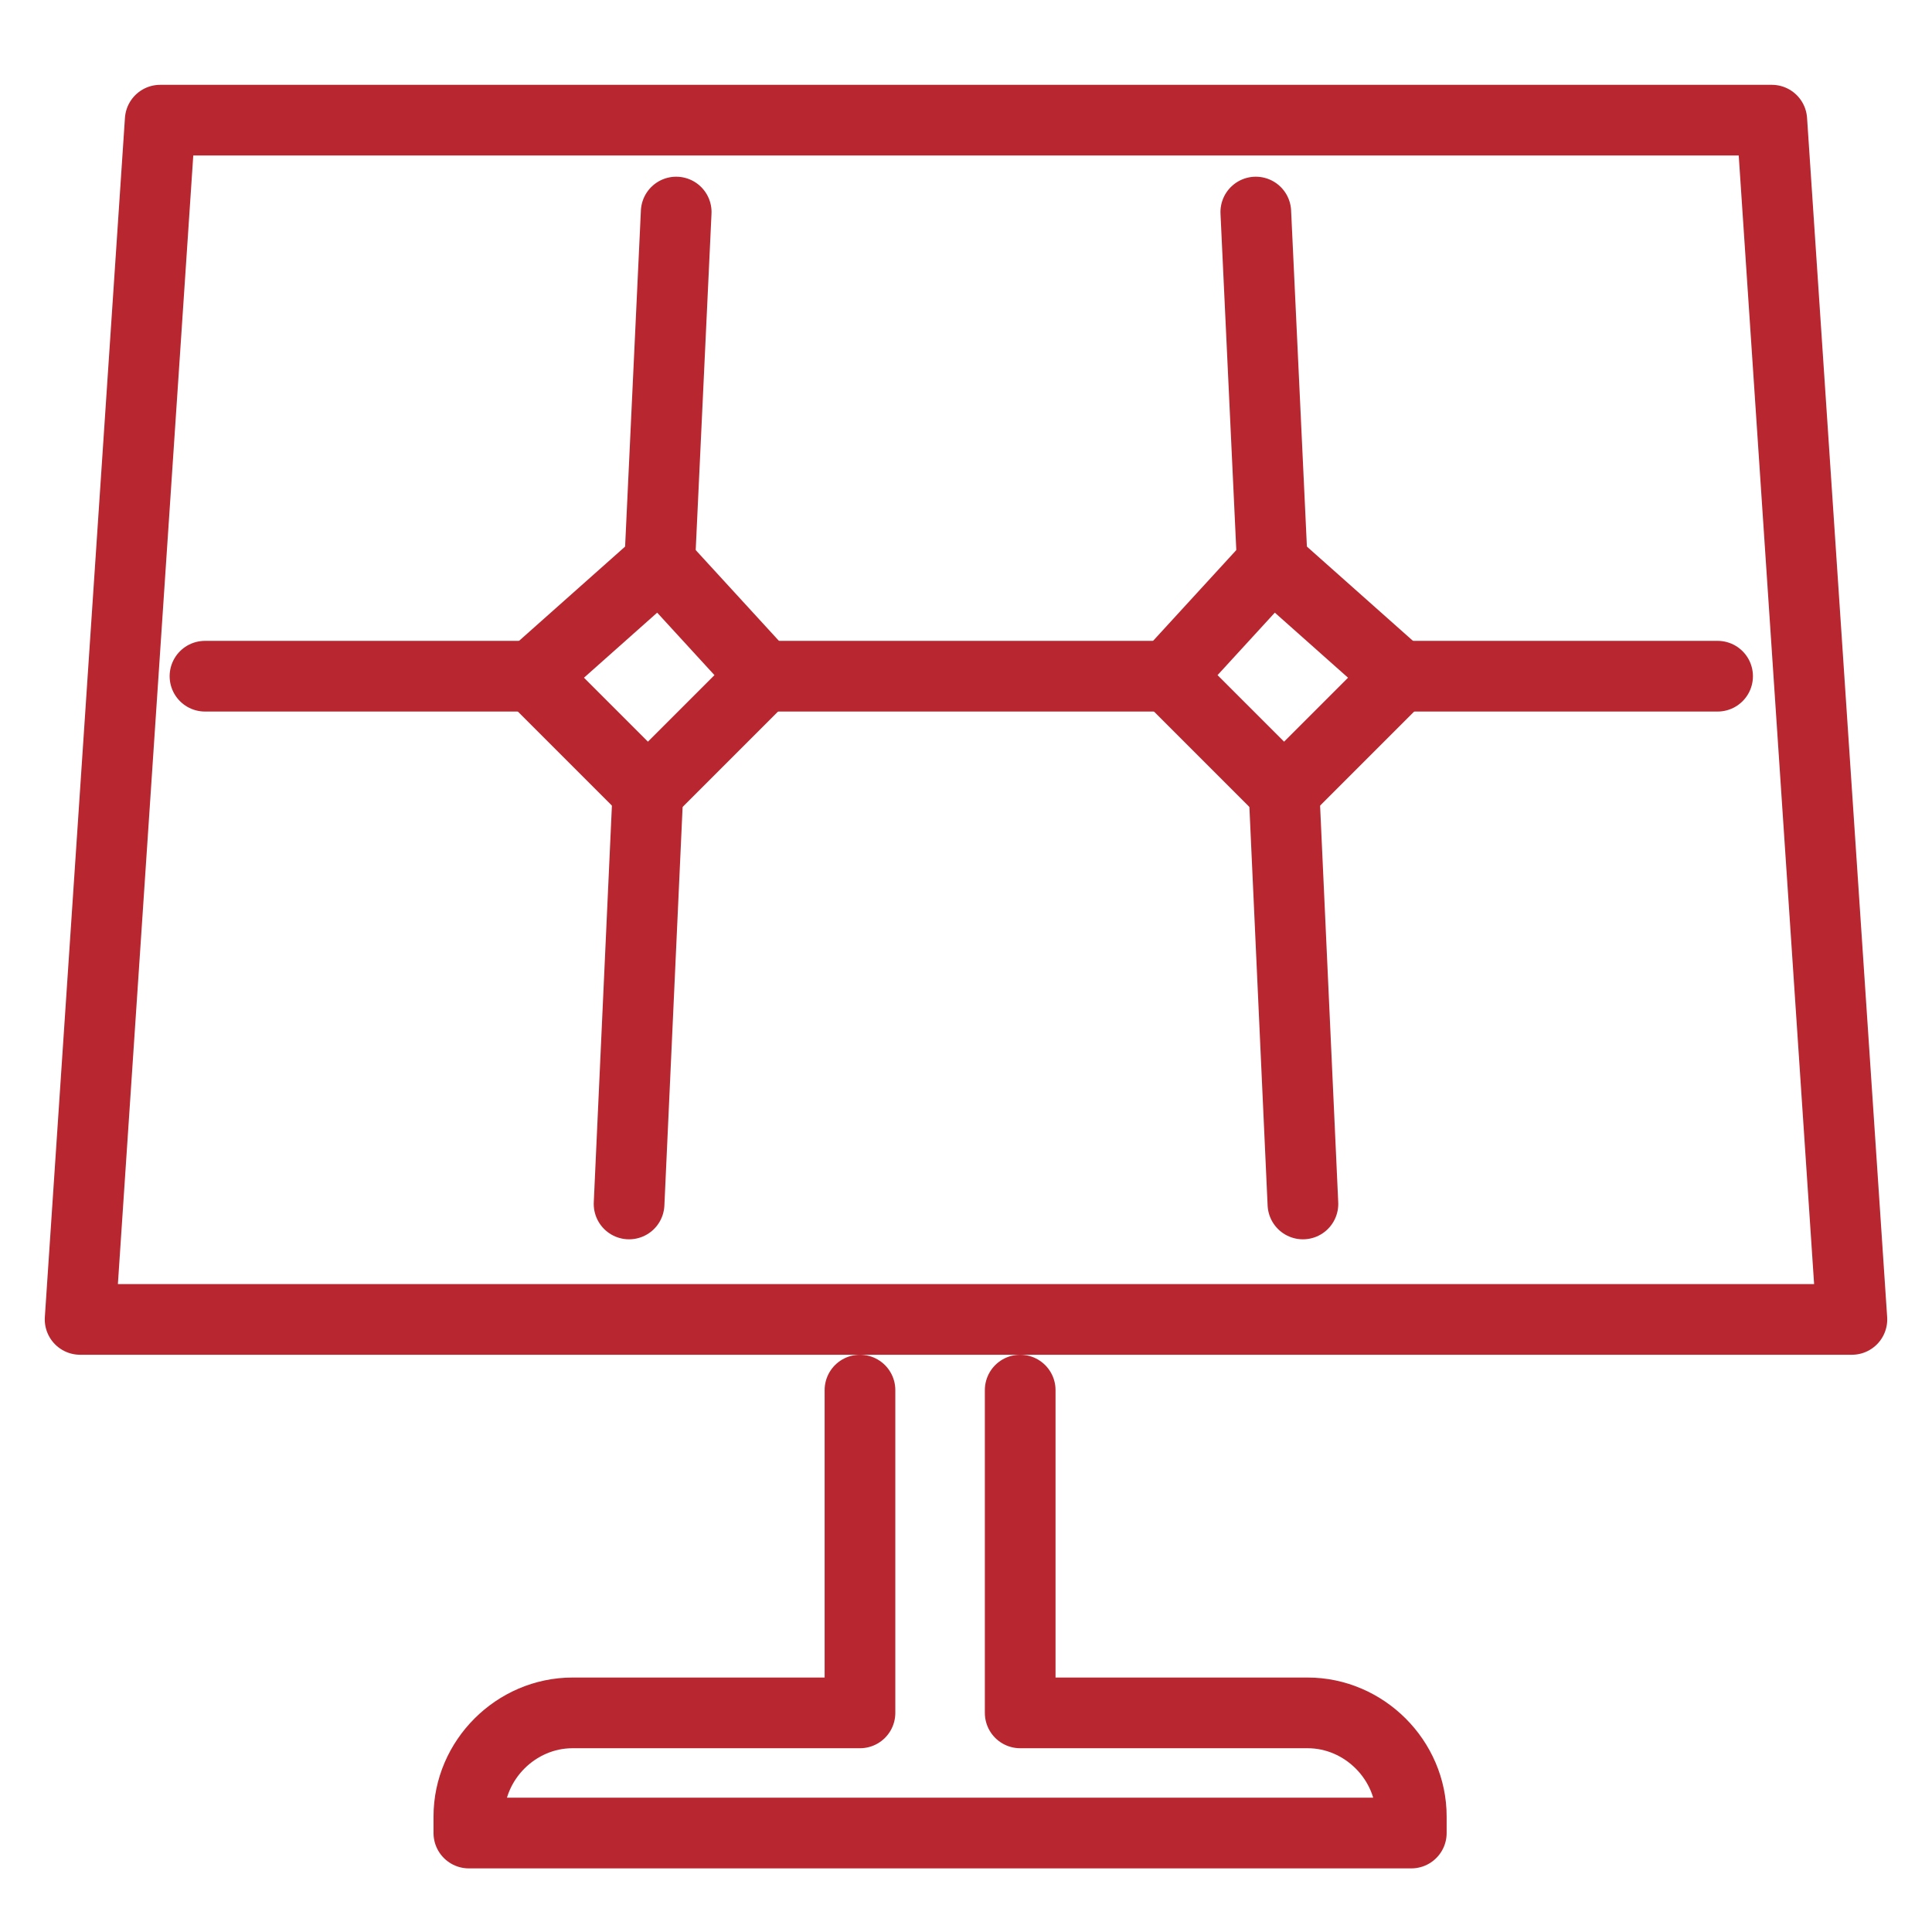
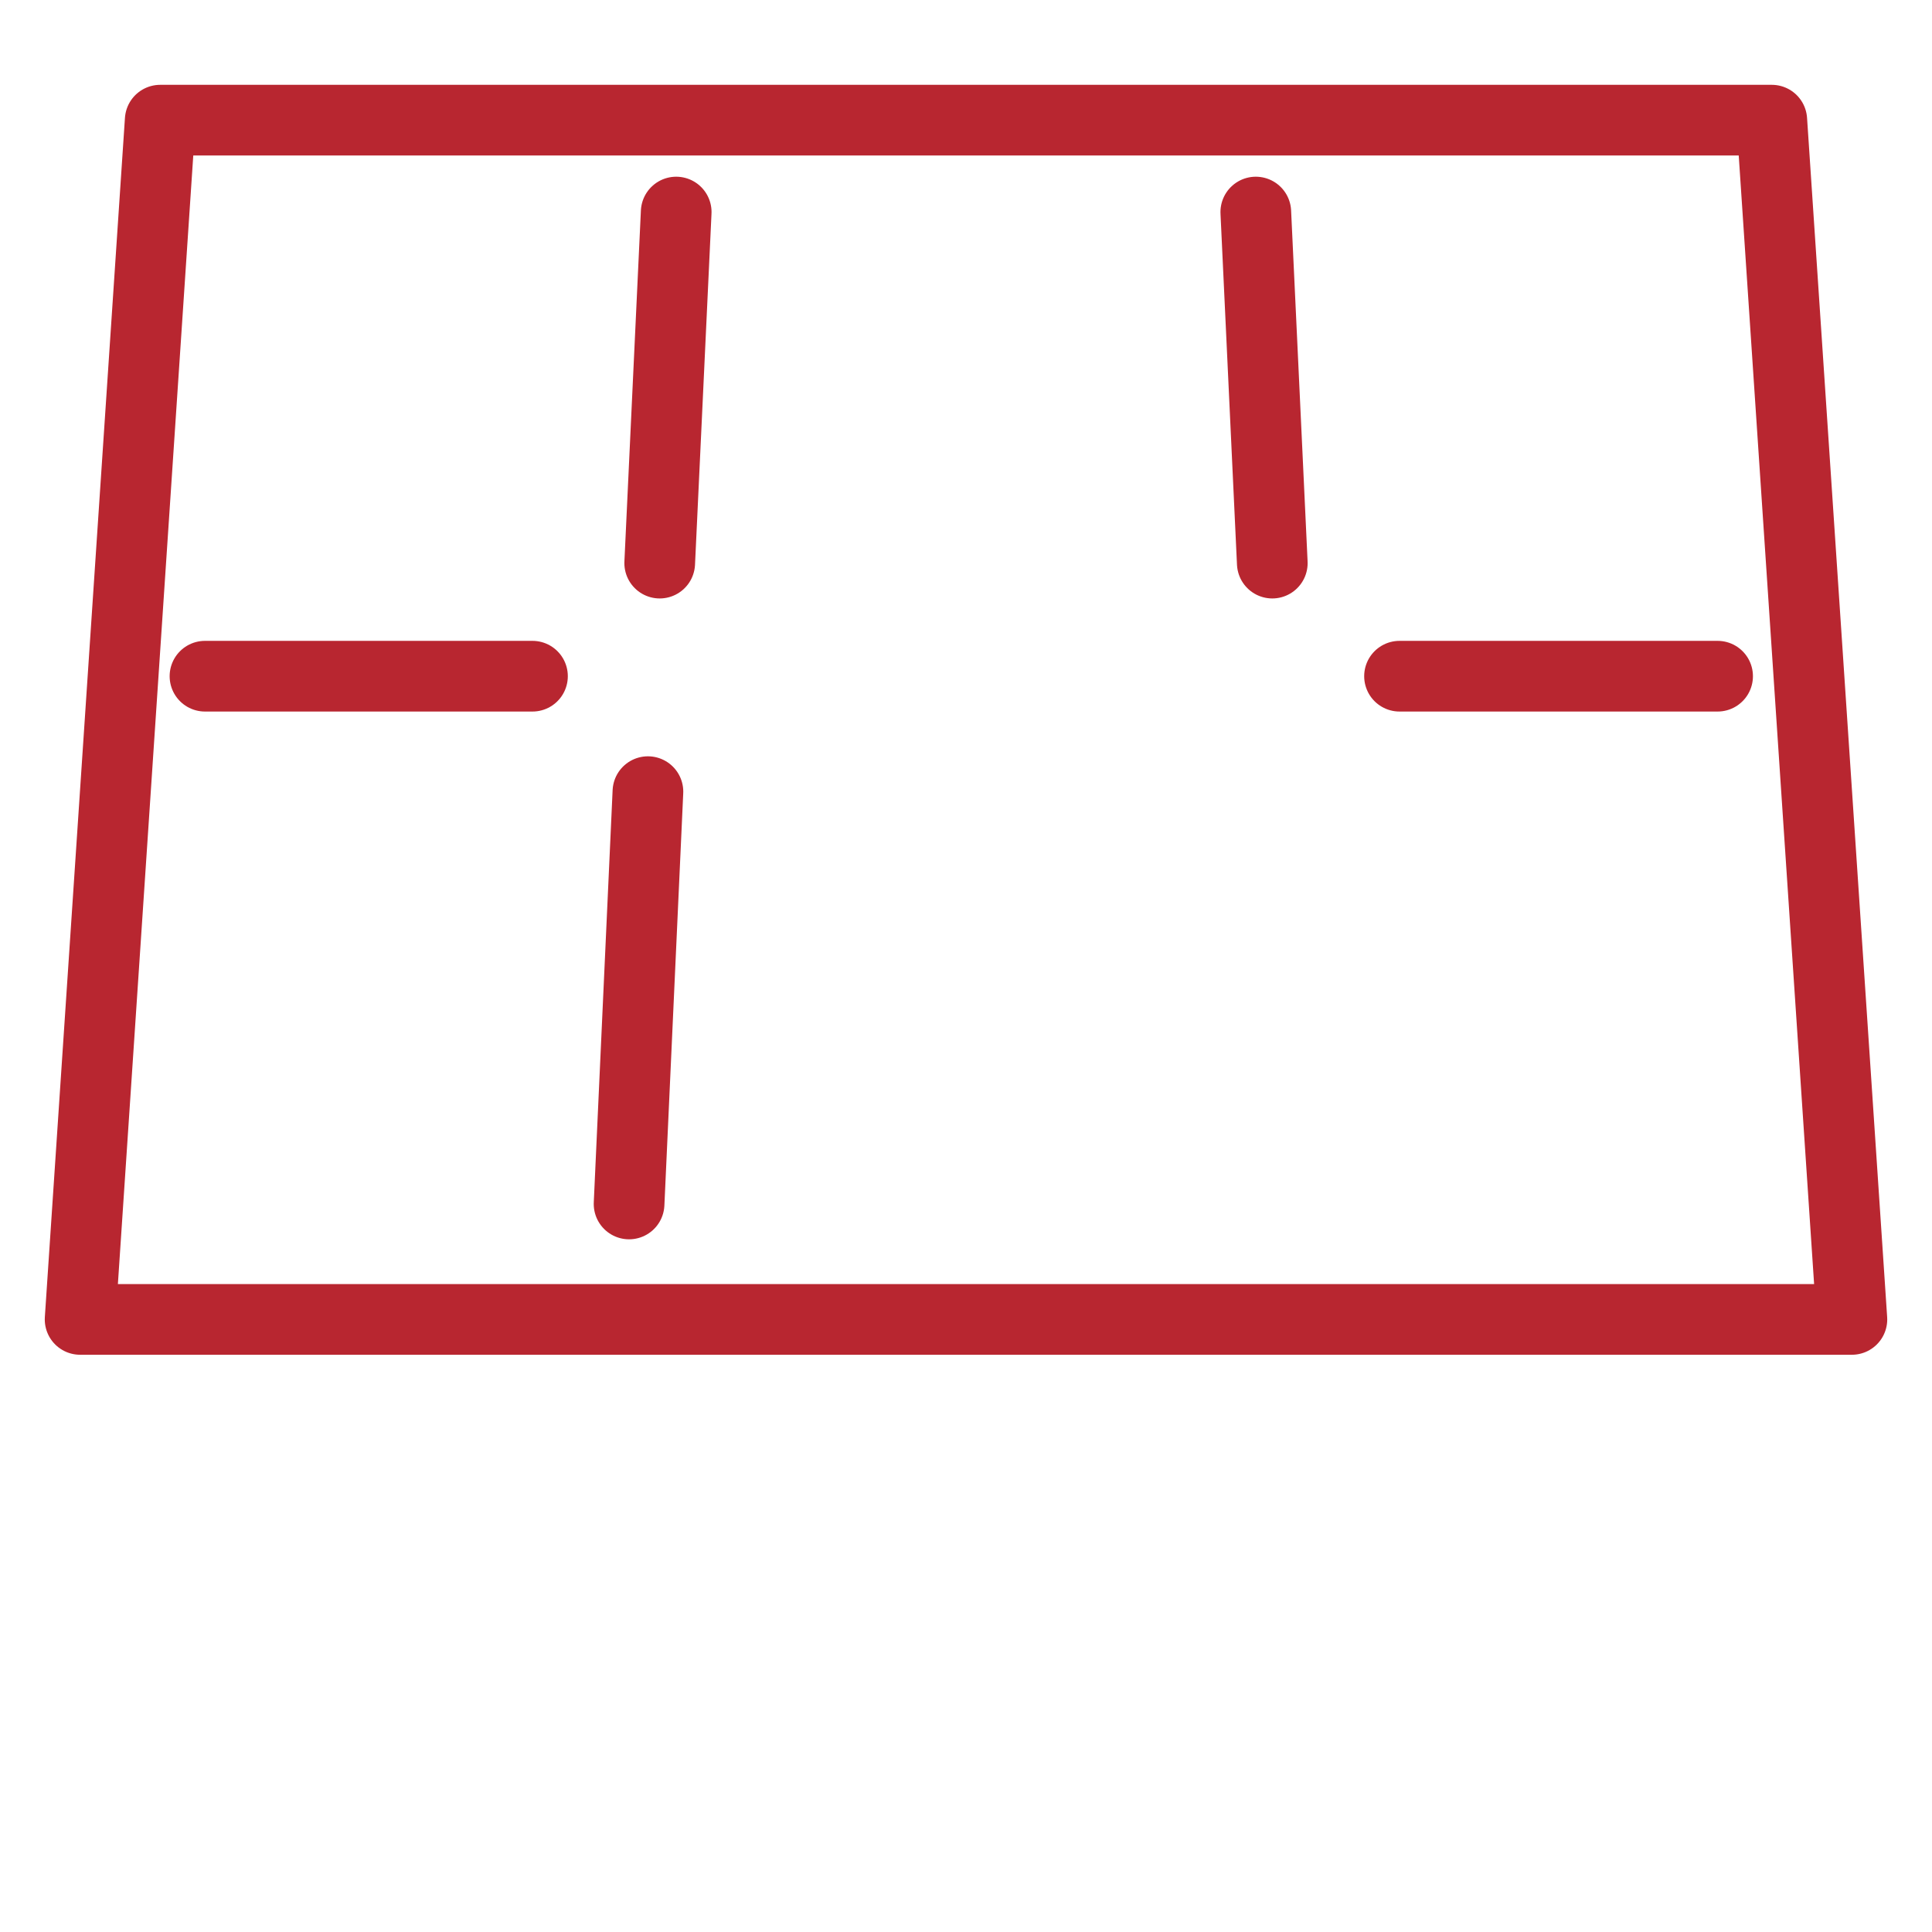
<svg xmlns="http://www.w3.org/2000/svg" version="1.1" viewBox="0 0 82 82">
  <defs>
    <style>
      .cls-1 {
        fill: none;
        stroke: #b82630;
        stroke-linecap: round;
        stroke-linejoin: round;
        stroke-width: 3px;
      }
    </style>
  </defs>
  <g>
    <g id="Layer_1">
      <g>
        <polygon class="cls-1" points="78.6 56 3.4 56 6.8 5.1 75.2 5.1 78.6 56" />
        <g>
          <line class="cls-1" x1="27.5" y1="33.6" x2="26.7" y2="51.1" />
          <line class="cls-1" x1="28.7" y1="9" x2="28" y2="23.9" />
-           <line class="cls-1" x1="55.3" y1="51.1" x2="54.5" y2="33.6" />
          <line class="cls-1" x1="54" y1="23.9" x2="53.3" y2="9" />
        </g>
-         <line class="cls-1" x1="49.6" y1="28.7" x2="32.4" y2="28.7" />
        <line class="cls-1" x1="72.9" y1="28.7" x2="59.4" y2="28.7" />
        <line class="cls-1" x1="22.6" y1="28.7" x2="8.7" y2="28.7" />
        <g>
-           <polygon class="cls-1" points="32.4 28.7 28 23.9 22.6 28.7 27.5 33.6 32.4 28.7" />
-           <polygon class="cls-1" points="49.6 28.7 54 23.9 59.4 28.7 54.5 33.6 49.6 28.7" />
-         </g>
-         <path class="cls-1" d="M36.5,59v13.7h-12.2c-2.4,0-4.4,2-4.4,4.4v.7h40v-.7c0-2.4-2-4.4-4.4-4.4h-12.2v-13.7" />
+           </g>
      </g>
    </g>
  </g>
</svg>